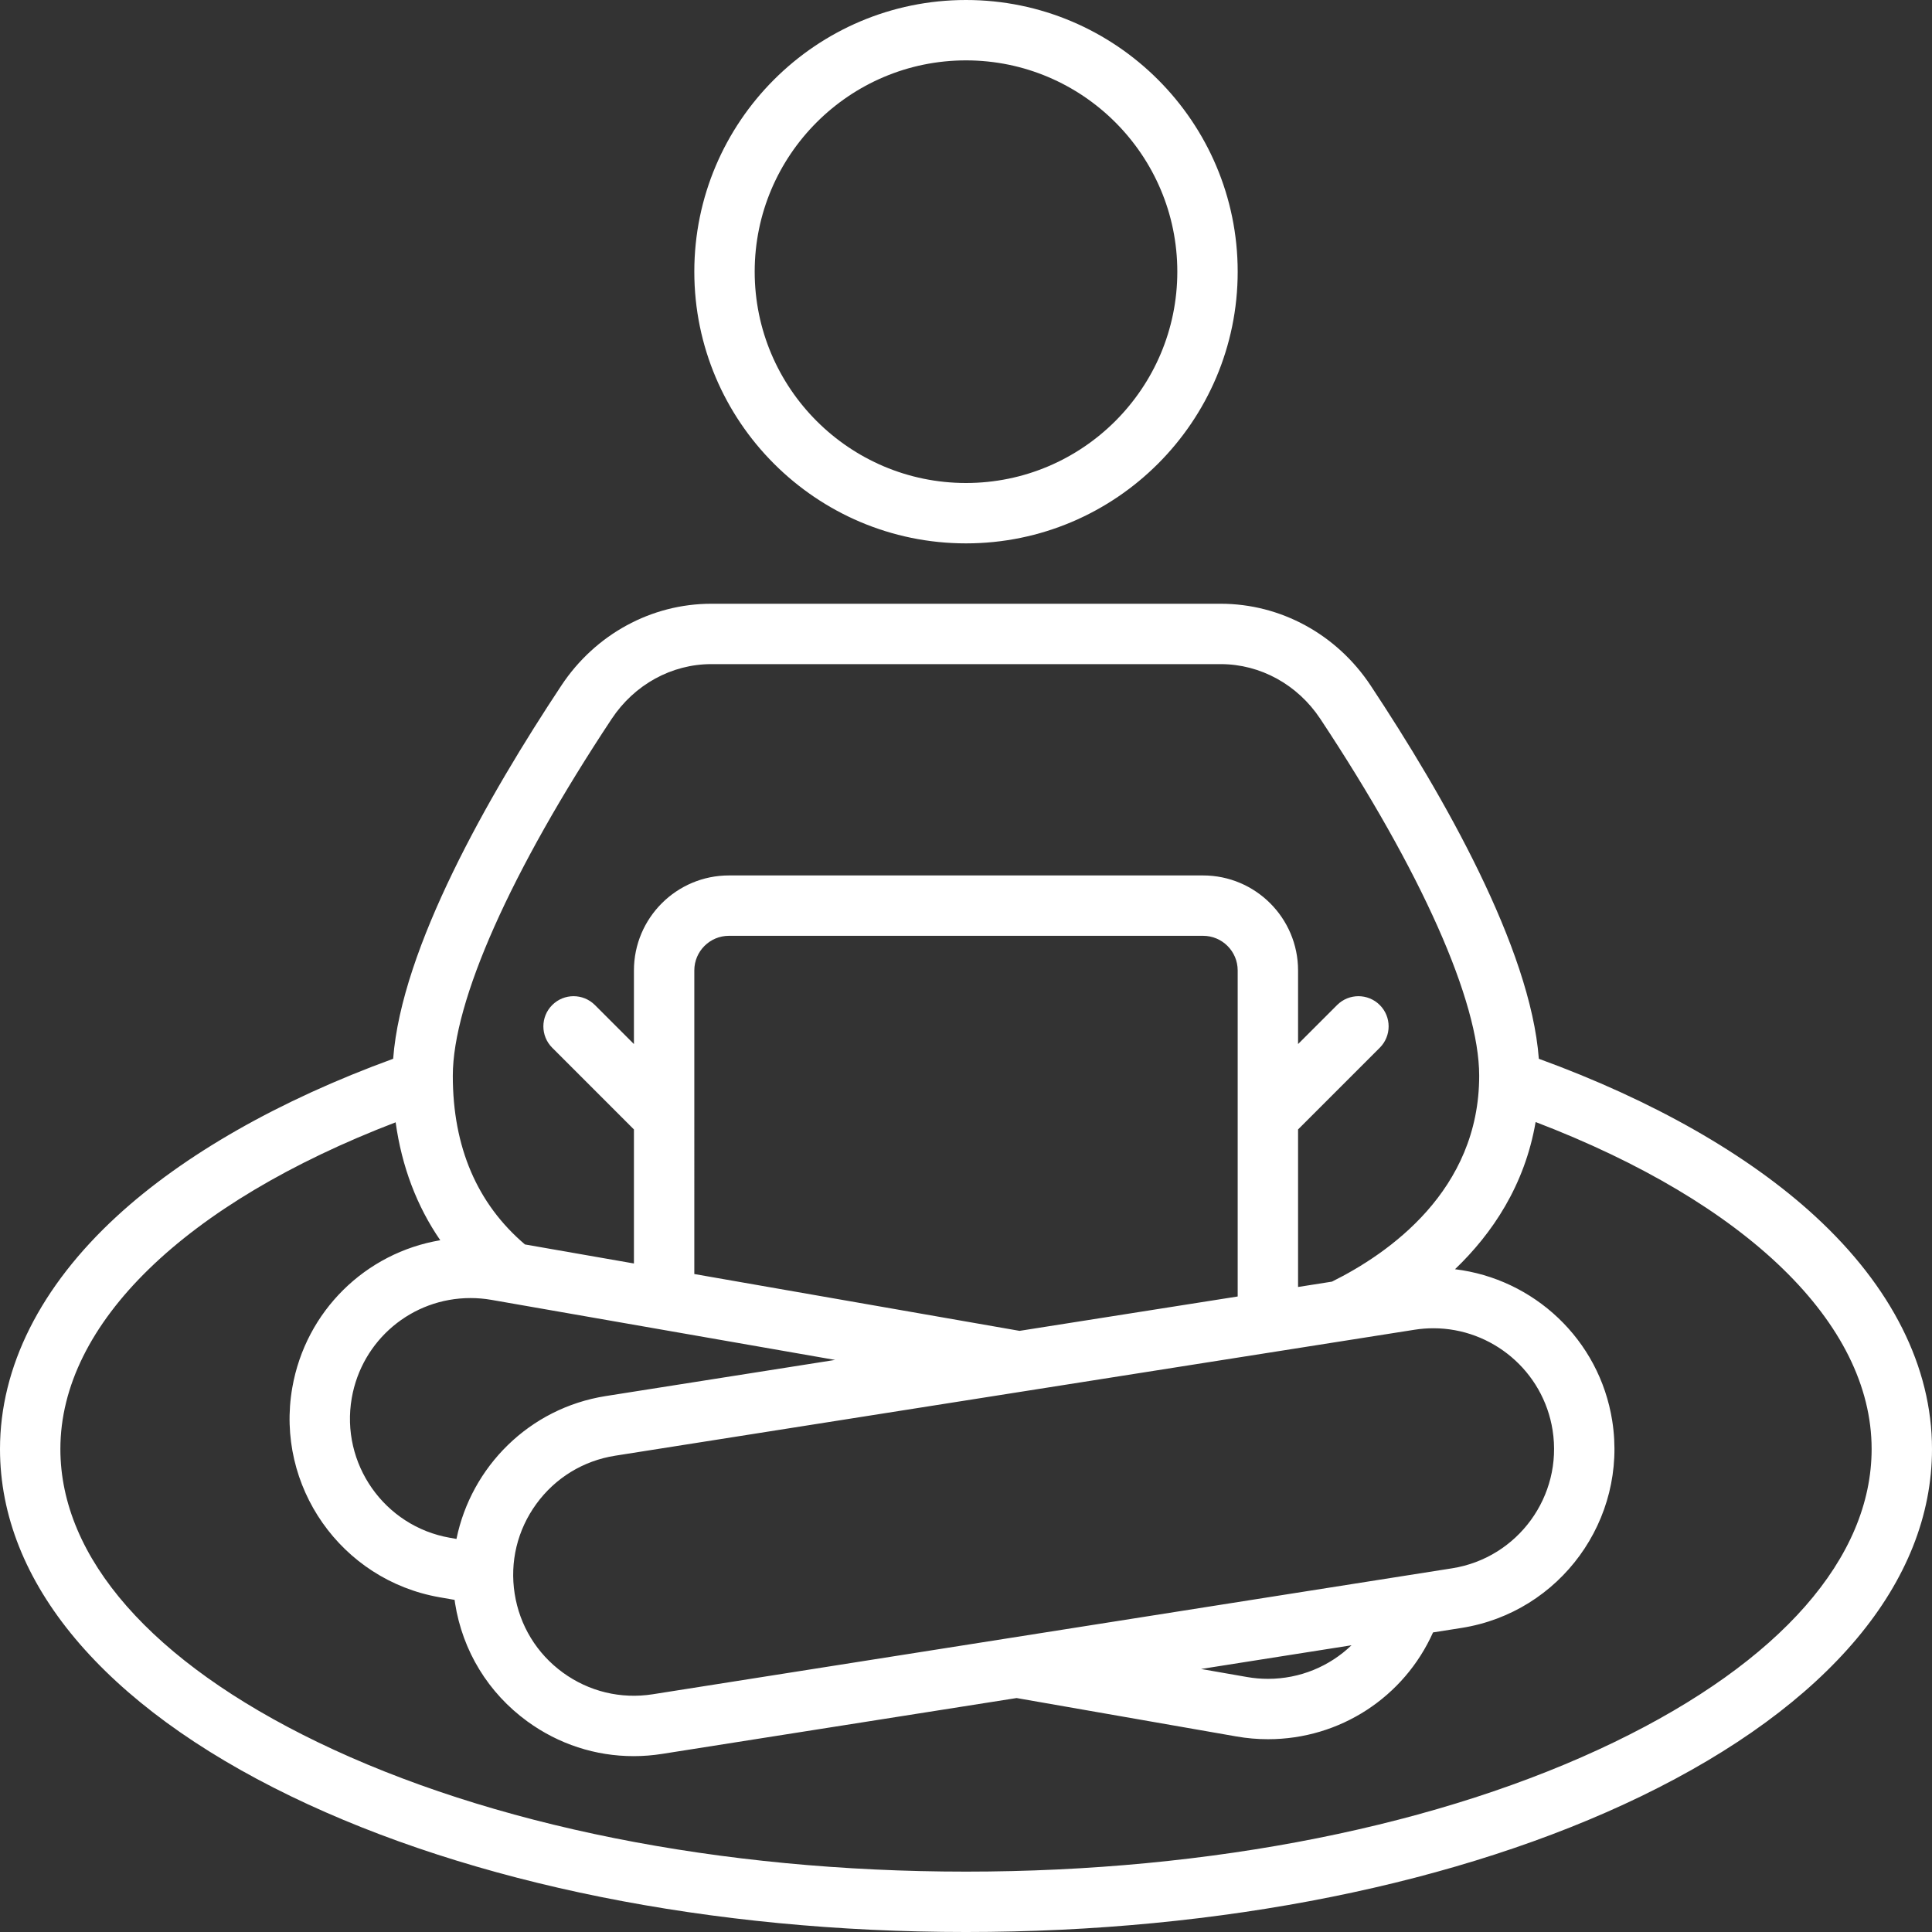
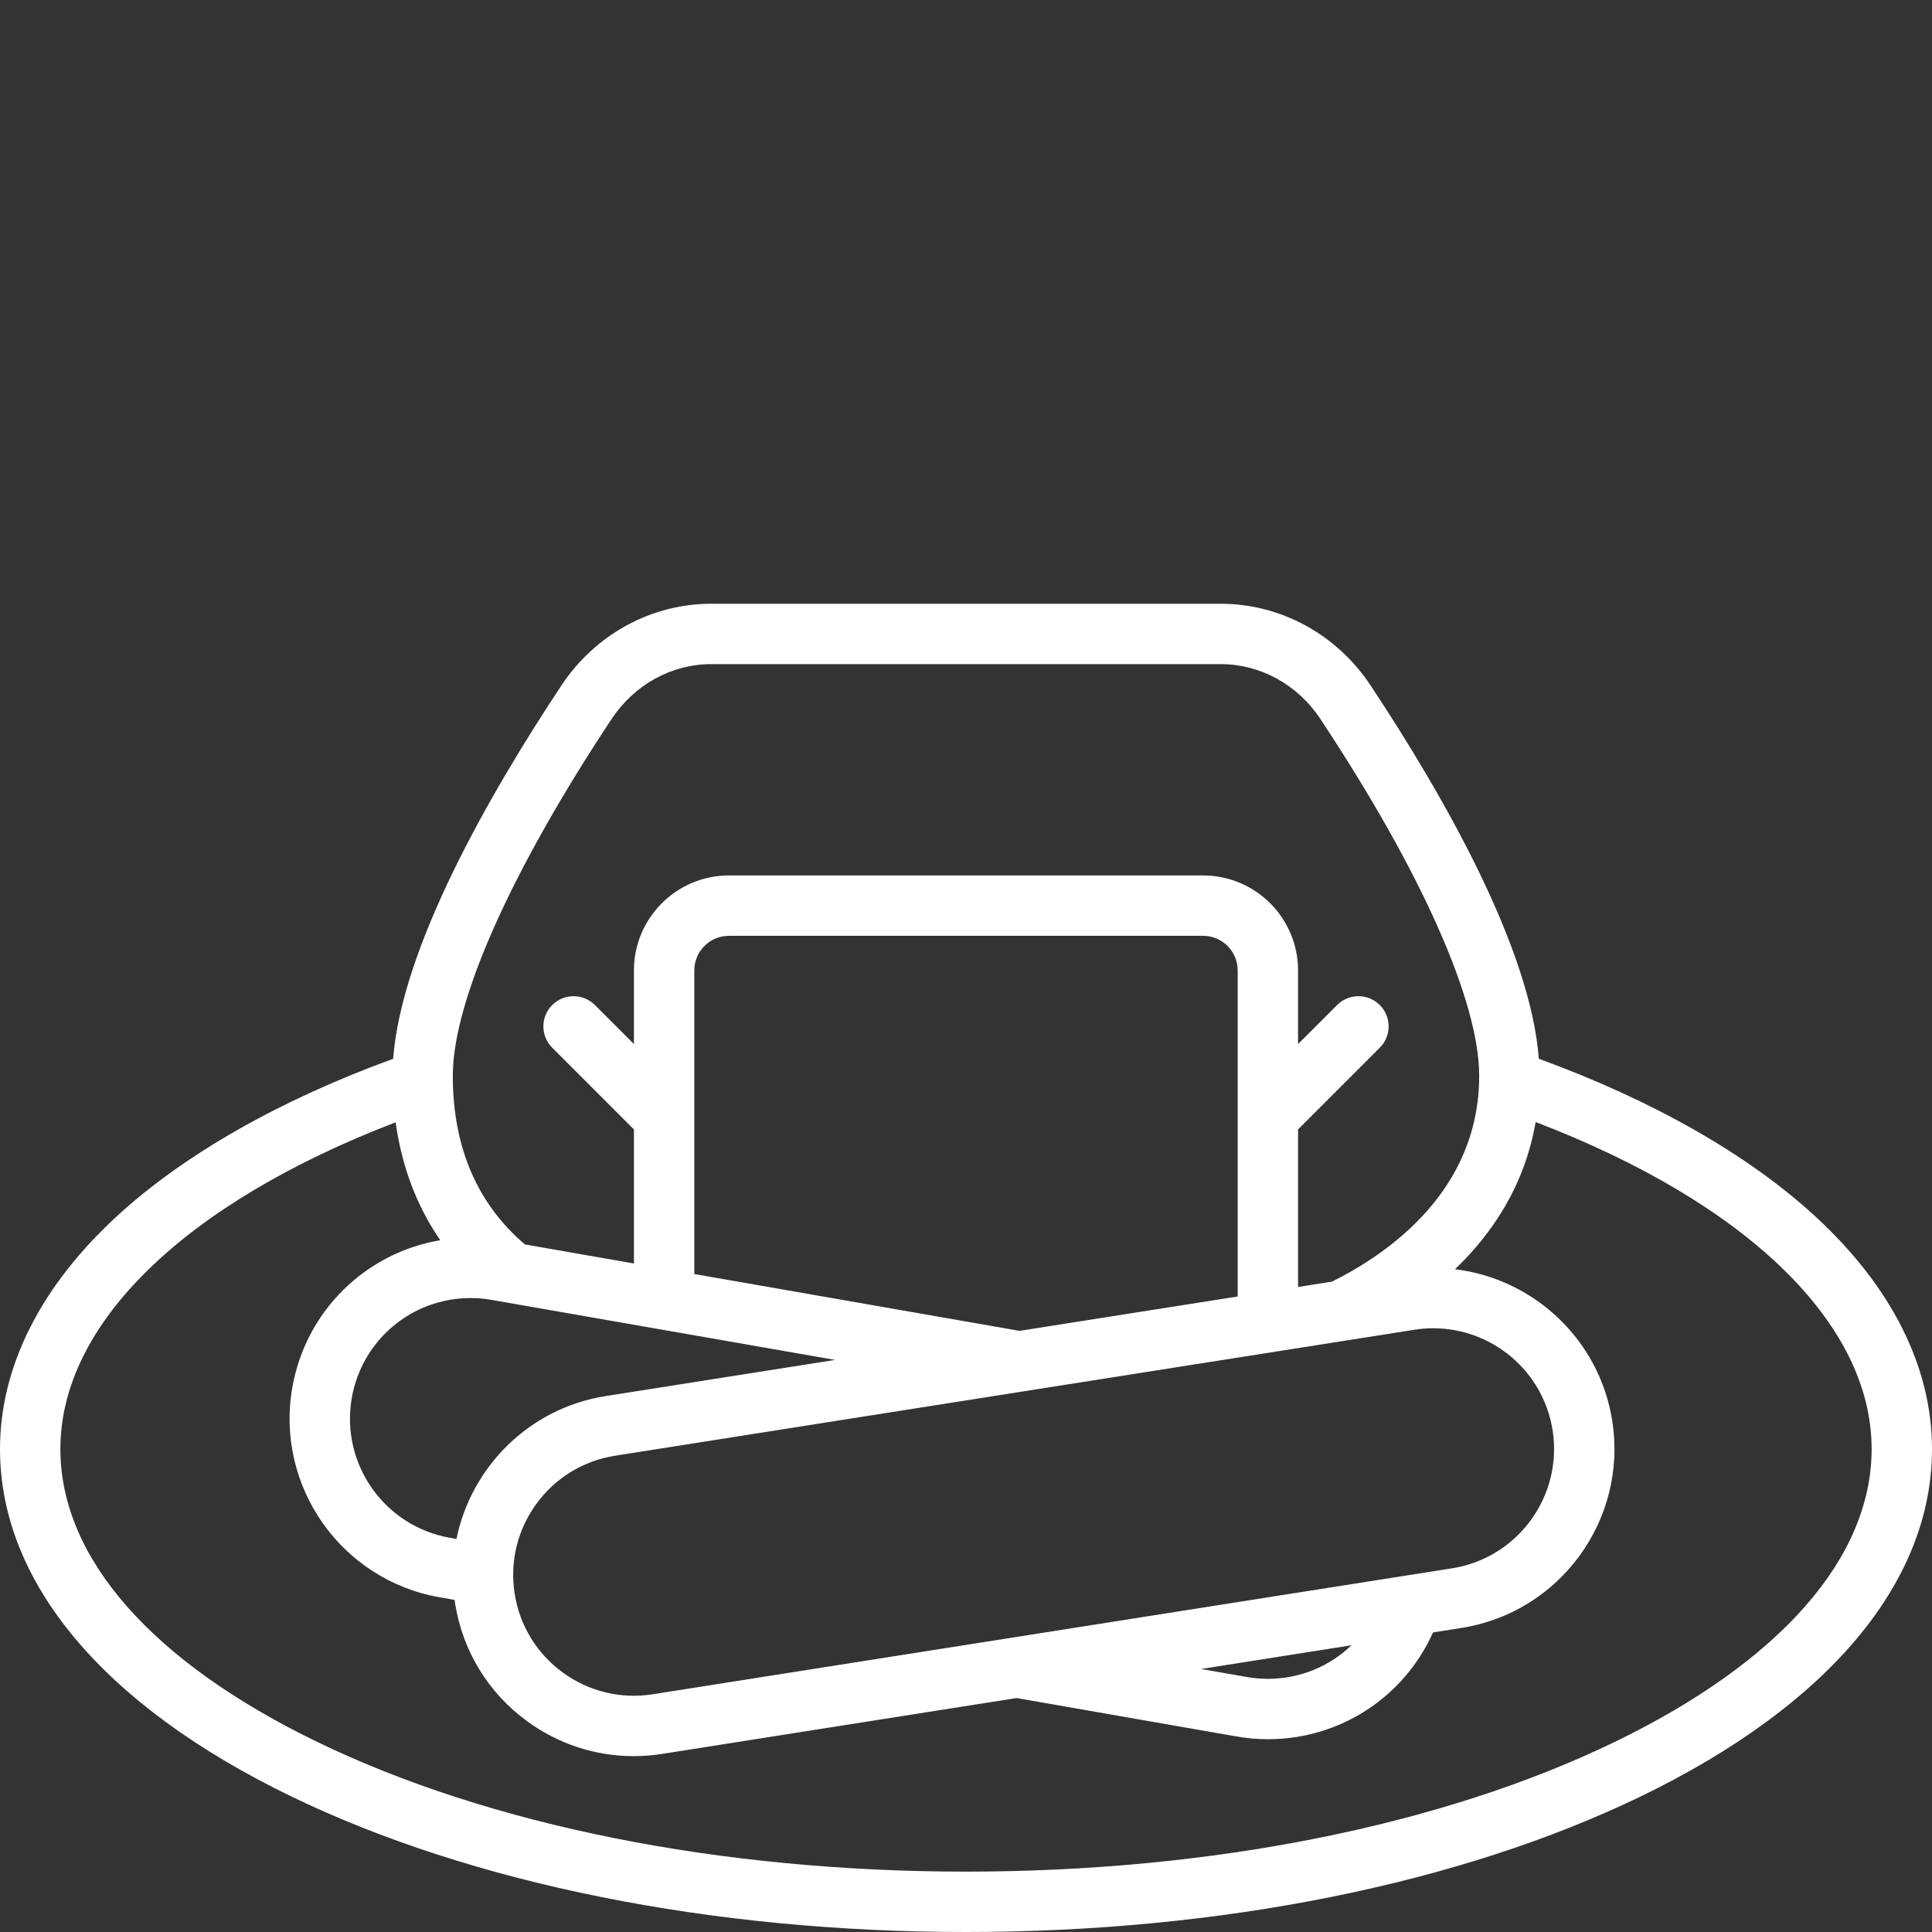
<svg xmlns="http://www.w3.org/2000/svg" width="512" height="512" x="0" y="0" viewBox="0 0 512 512" style="enable-background:new 0 0 512 512" xml:space="preserve">
  <rect x="0" y="0" width="512" height="512" fill="#333333" stroke="none" />
  <g>
-     <path d="m256 144c39.701 0 72-32.299 72-72s-32.299-72-72-72-72 32.299-72 72 32.299 72 72 72zm0-128c30.879 0 56 25.122 56 56s-25.121 56-56 56-56-25.122-56-56 25.121-56 56-56z" fill="#ffffff" data-original="#000000" />
    <path d="m481.023 322.307c-17.772-16.341-43.01-30.705-73.215-41.722-2.226-29.362-25.166-69.623-44.581-98.925-8.989-13.563-23.84-21.66-39.727-21.66h-135c-15.887 0-30.738 8.097-39.729 21.662-19.414 29.301-42.354 69.561-44.58 98.923-30.205 11.018-55.443 25.381-73.215 41.722-20.264 18.633-30.976 39.966-30.976 61.693 0 35.287 27.399 67.978 77.151 92.053 47.907 23.18 111.423 35.947 178.849 35.947s130.942-12.767 178.849-35.947c49.752-24.075 77.151-56.766 77.151-92.053 0-21.727-10.712-43.06-30.977-61.693zm-318.915-131.807c6.019-9.08 15.884-14.5 26.392-14.5h135c10.508 0 20.373 5.42 26.391 14.499 26.76 40.391 42.109 74.868 42.109 94.591 0 30.438-24.018 47.116-39.025 54.558l-8.975 1.414v-41.748l21.657-21.657c3.124-3.124 3.124-8.189 0-11.313-3.125-3.124-8.189-3.124-11.314 0l-10.343 10.342v-19.516c0-13.879-11.291-25.17-25.17-25.17h-125.66c-13.879 0-25.17 11.292-25.17 25.17v19.516l-10.343-10.343c-3.125-3.124-8.189-3.124-11.314 0-3.124 3.124-3.124 8.189 0 11.313l21.657 21.658v35.521l-28.885-5.047c-12.673-10.789-19.115-25.808-19.115-44.698 0-19.723 15.349-54.2 42.108-94.59zm210.491 227.042c-.018.003-.037.005-.055.009l-199.557 31.446c-8.445 1.329-16.9-.708-23.812-5.736-6.911-5.03-11.45-12.449-12.78-20.893s.707-16.9 5.736-23.811 12.449-11.45 20.893-12.78l211.838-33.381c1.68-.265 3.35-.393 5-.393 15.467 0 29.109 11.272 31.592 27.022 2.746 17.43-9.199 33.844-26.629 36.591zm-14.438 18.472c-5.807 5.578-13.65 8.896-22.121 8.896-1.872 0-3.737-.161-5.553-.48l-12.2-2.132zm-237.191-28.182-1.734-.303c-17.379-3.035-29.05-19.648-26.016-37.034 2.679-15.352 15.915-26.495 31.47-26.495 1.872 0 3.737.161 5.551.48l3.94.688c.032.006.064.011.096.017l87.04 15.208-60.782 9.578c-20.324 3.203-35.671 18.796-39.565 37.861zm63.03-111.827c0-.003 0-.007 0-.01v-38.825c0-5.057 4.113-9.17 9.17-9.17h125.66c5.057 0 9.17 4.114 9.17 9.17v38.824.01 47.578l-57.805 9.109-86.195-15.06zm243.879 165.645c-45.777 22.151-106.818 34.35-171.879 34.35s-126.102-12.199-171.879-34.35c-43.929-21.256-68.121-48.833-68.121-77.65 0-33.212 33.007-65.157 88.849-86.577 1.625 11.706 5.602 22.226 11.827 31.253-19.754 3.323-35.667 18.728-39.217 39.068-4.552 26.076 12.955 50.994 39.025 55.546l3.992.697c.04.29.069.58.115.87 1.995 12.665 8.804 23.795 19.171 31.339 8.296 6.038 18.075 9.2 28.143 9.2 2.512 0 5.044-.197 7.573-.596l93.933-14.8 58.313 10.189c2.719.479 5.517.721 8.316.721 19.085 0 36.074-11.188 43.729-28.301l7.547-1.189c26.145-4.12 44.063-28.741 39.943-54.886-3.413-21.66-20.901-37.662-41.667-40.174 9.891-9.476 18.482-22.237 21.363-39.01 55.96 21.42 89.045 53.4 89.045 86.65 0 28.817-24.192 56.394-68.121 77.65z" fill="#ffffff" data-original="#000000" />
  </g>
</svg>